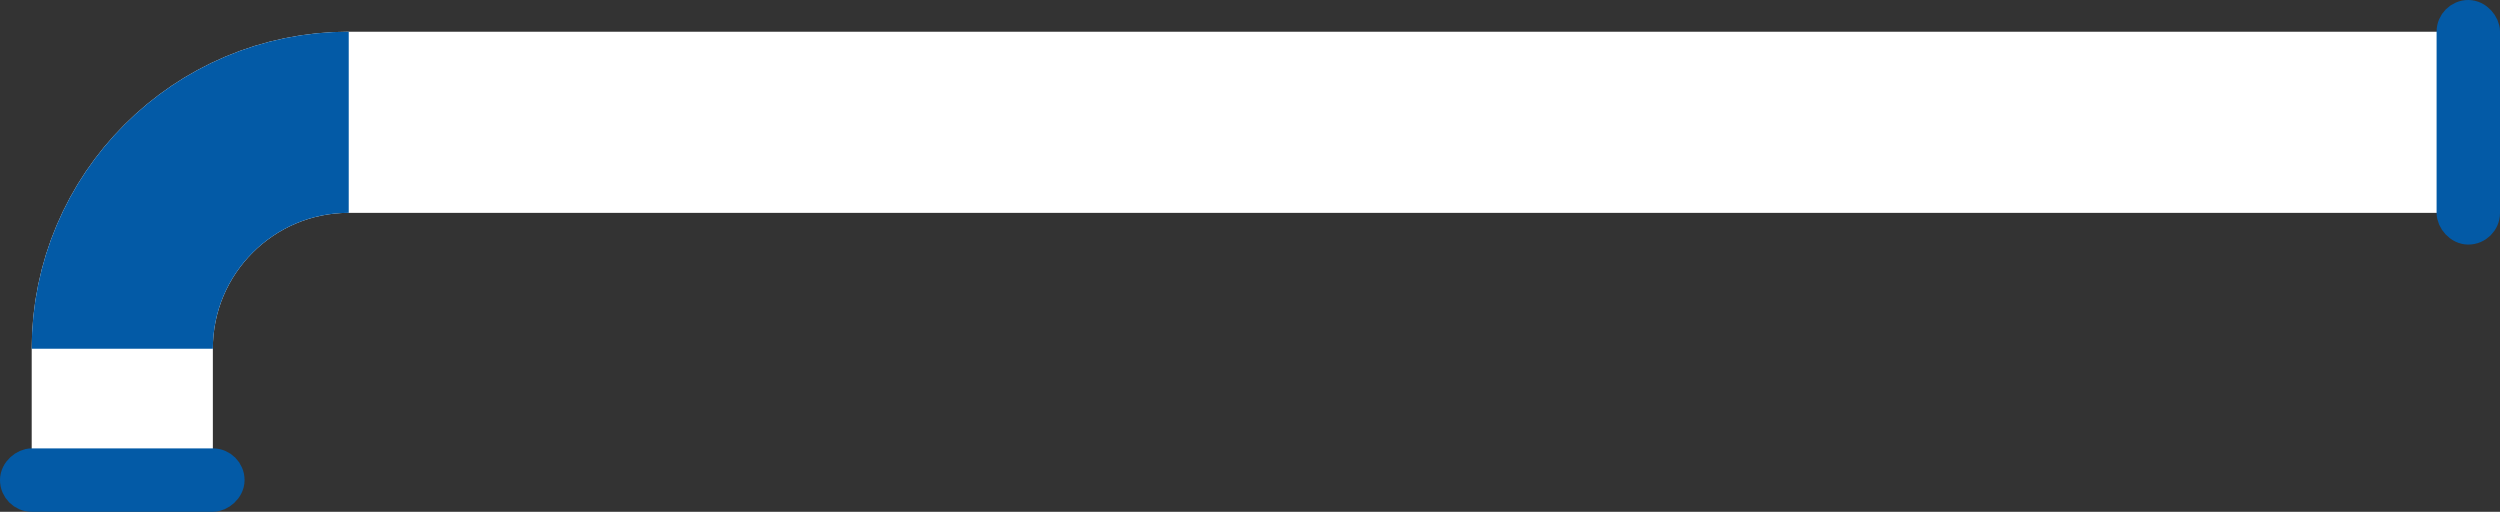
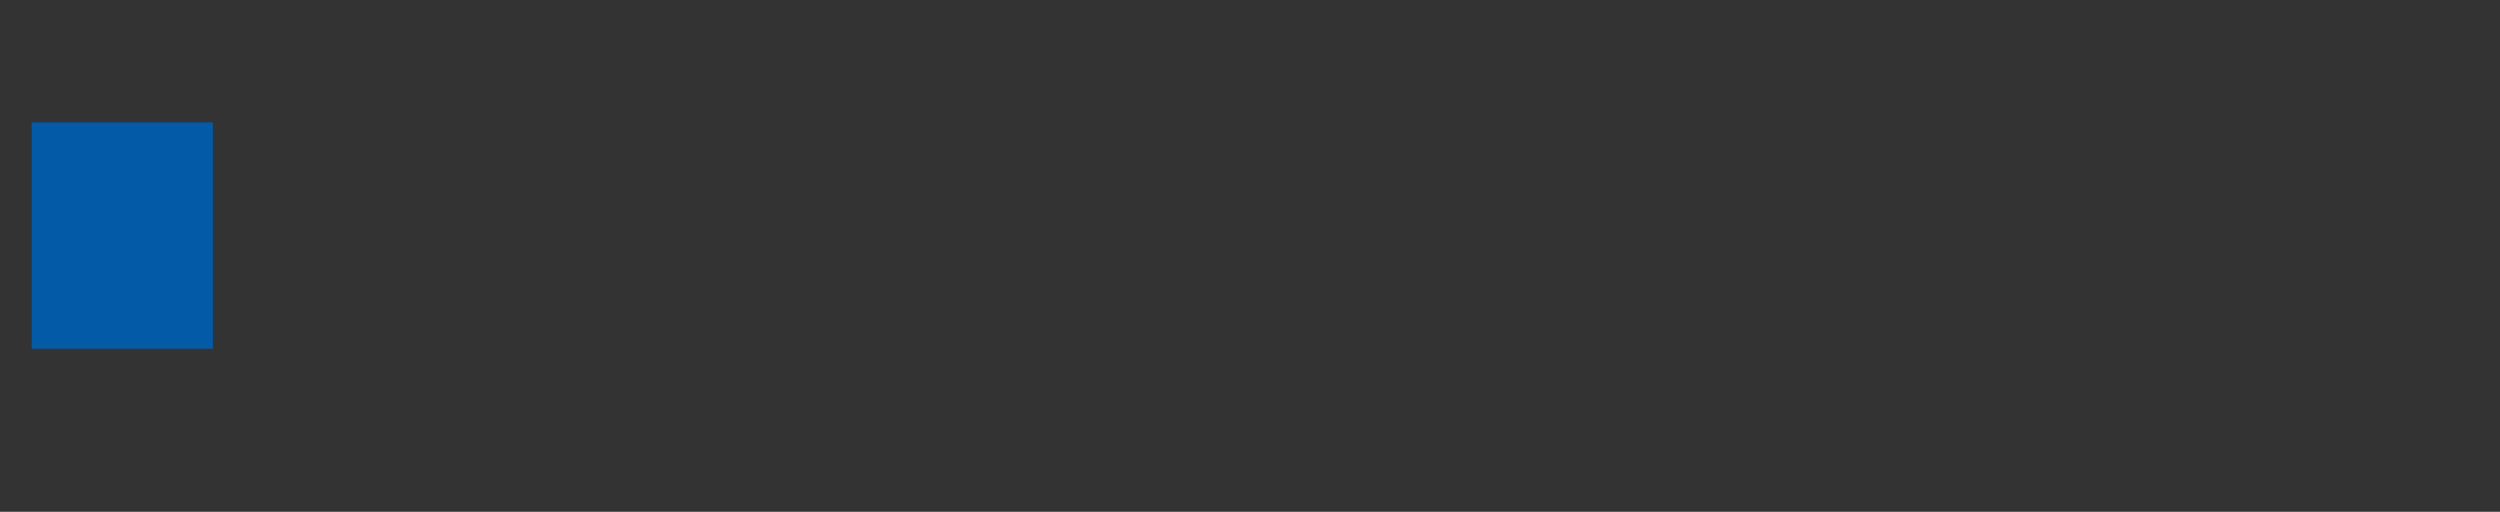
<svg xmlns="http://www.w3.org/2000/svg" width="552" height="113" viewBox="0 0 552 113" fill="none">
  <rect x="0" y="0" width="552" height="113" fill="#333333" stroke="none" />
-   <path d="M27 106V77C27 49.386 49.386 27 77 27H545" stroke="white" stroke-width="40" />
-   <path d="M27 77V77C27 49.386 49.386 27 77 27V27" stroke="#035AA6" stroke-width="40" />
-   <rect x="541.5" y="3.5" width="7" height="47" rx="3.5" stroke="#035AA6" stroke-width="7" />
-   <rect x="50.5" y="102.5" width="7" height="47" rx="3.5" transform="rotate(90 50.5 102.5)" stroke="#035AA6" stroke-width="7" />
+   <path d="M27 77V77V27" stroke="#035AA6" stroke-width="40" />
</svg>